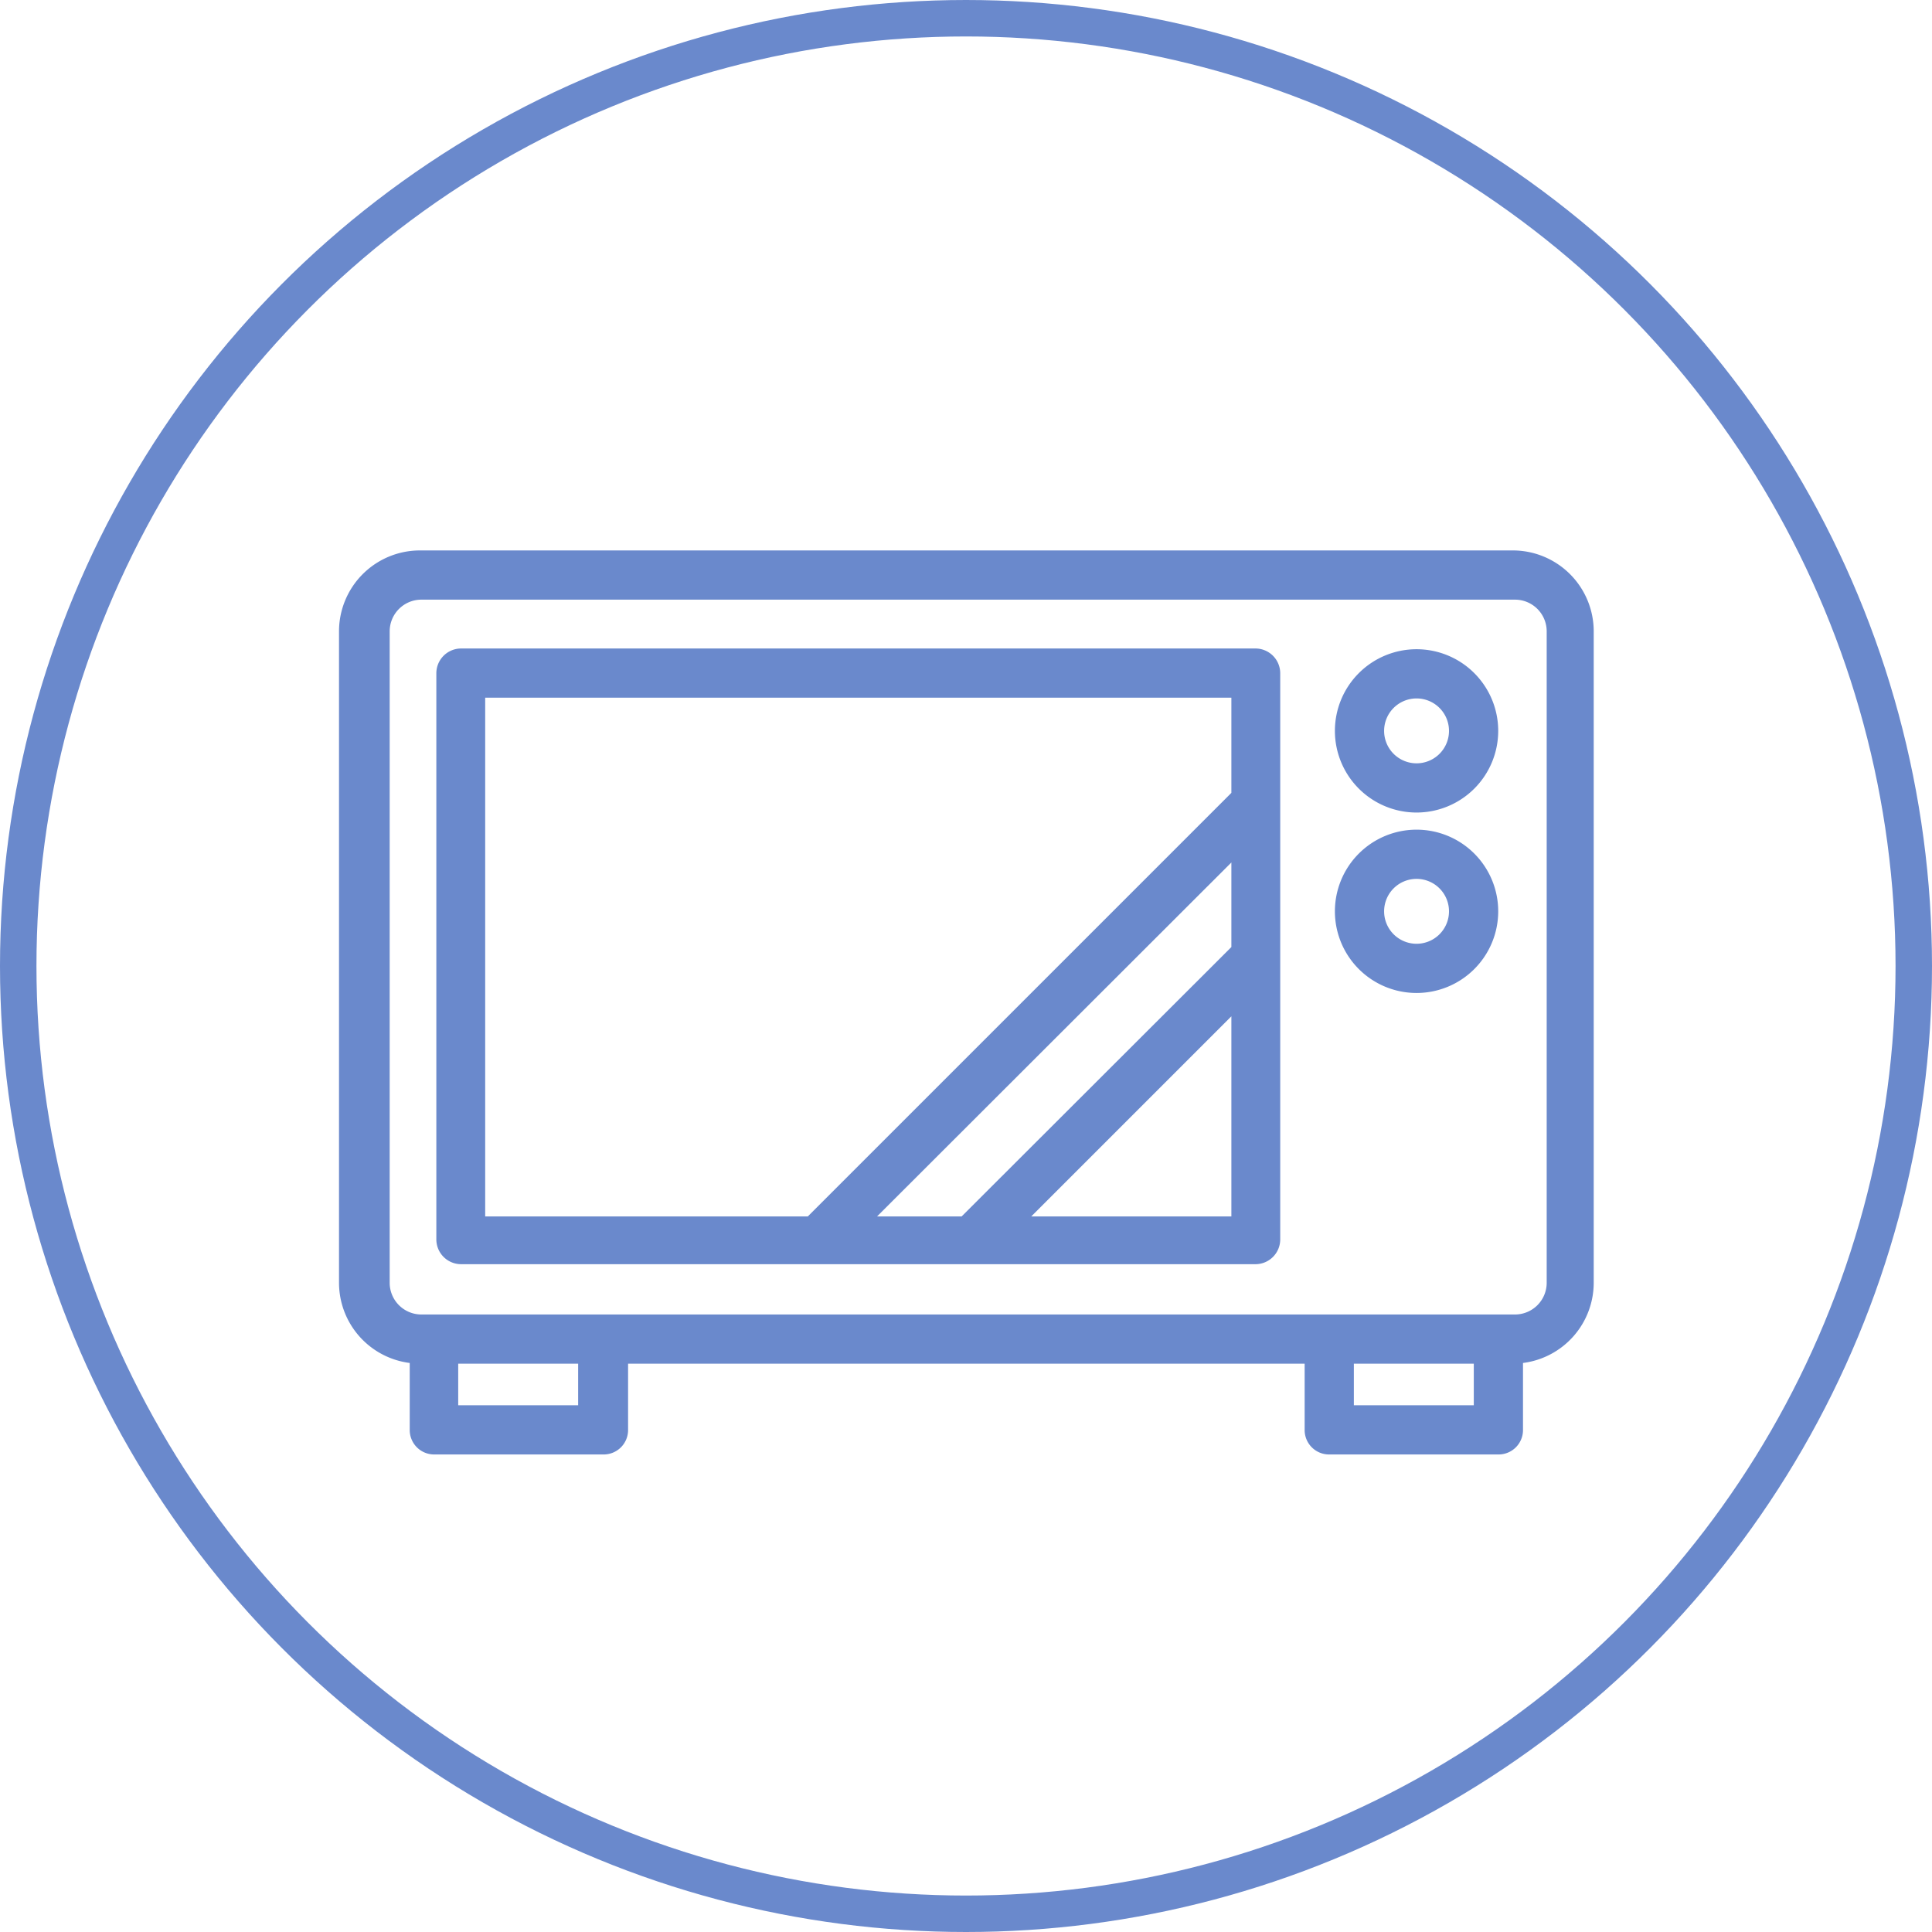
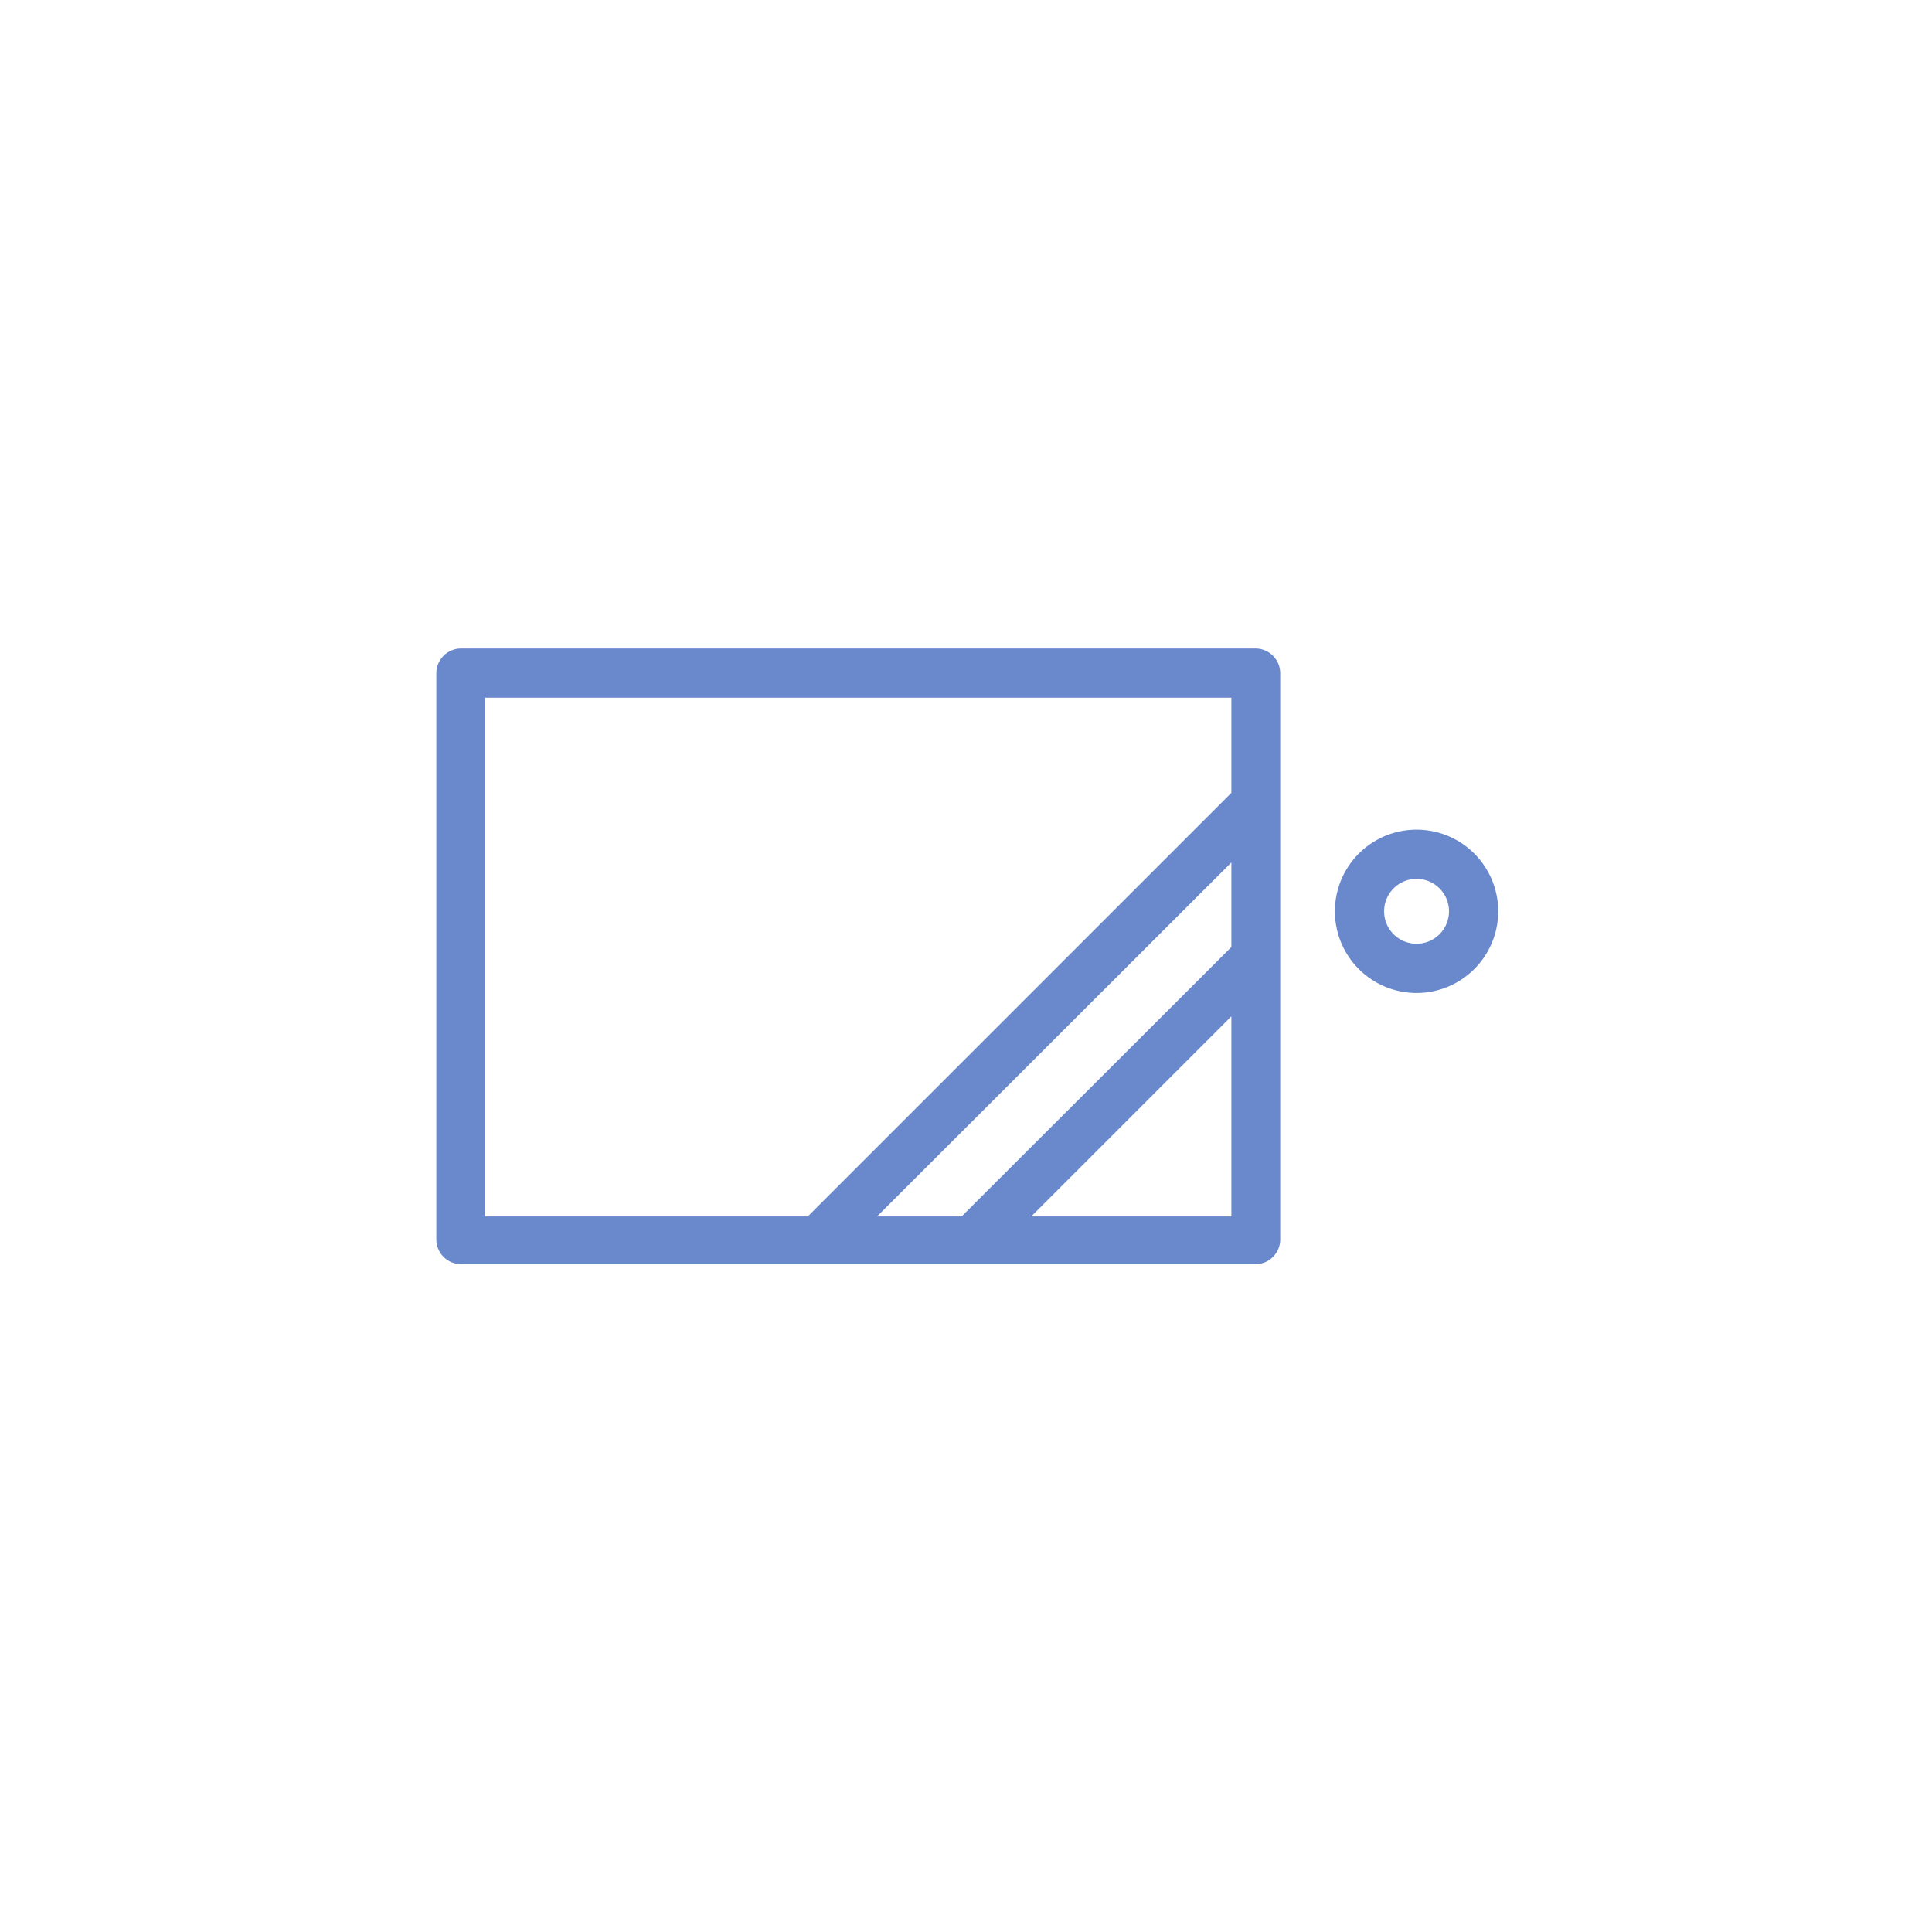
<svg xmlns="http://www.w3.org/2000/svg" viewBox="0 0 53 53">
  <title>Asset 63</title>
  <g>
-     <circle cx="26.5" cy="26.5" r="26" fill="none" stroke="#6a89cc" stroke-miterlimit="10" />
    <g>
-       <path d="M38.86,17.81a2.24,2.24,0,1,0,2.24,2.24A2.24,2.24,0,0,0,38.86,17.81Zm0,3.13a.89.89,0,1,1,.89-.89A.89.89,0,0,1,38.86,20.94Z" fill="#6a89cc" />
      <path d="M38.86,22.76A2.24,2.24,0,1,0,41.1,25,2.24,2.24,0,0,0,38.86,22.76Zm0,3.13a.89.89,0,1,1,.89-.89A.89.89,0,0,1,38.86,25.89Z" fill="#6a89cc" />
-       <path d="M41.51,15.1h-30a2.22,2.22,0,0,0-2.21,2.22V35.19a2.22,2.22,0,0,0,1.94,2.2v1.83a.67.67,0,0,0,.67.68h4.64a.67.67,0,0,0,.68-.68V37.41H35.79v1.81a.67.67,0,0,0,.68.68h4.64a.67.67,0,0,0,.67-.68V37.39a2.22,2.22,0,0,0,1.94-2.2V17.32A2.22,2.22,0,0,0,41.51,15.1ZM15.86,38.55H12.57V37.41h3.29Zm24.57,0H37.14V37.41h3.29Zm2-3.36h0a.87.87,0,0,1-.87.87h-30a.87.87,0,0,1-.87-.87V17.32a.87.87,0,0,1,.87-.87h30a.87.87,0,0,1,.87.87V35.19Z" fill="#6a89cc" />
      <path d="M34.45,17.79H12.64a.68.68,0,0,0-.67.68V34a.68.68,0,0,0,.67.68H34.45a.68.68,0,0,0,.67-.68V18.47A.68.68,0,0,0,34.45,17.79Zm-.67,15.58H28.29l5.49-5.49Zm0-7.39-7.4,7.39H24.06l9.72-9.71Zm0-4.23L22.16,33.37H13.31V19.14H33.78Z" fill="#6a89cc" />
    </g>
  </g>
</svg>